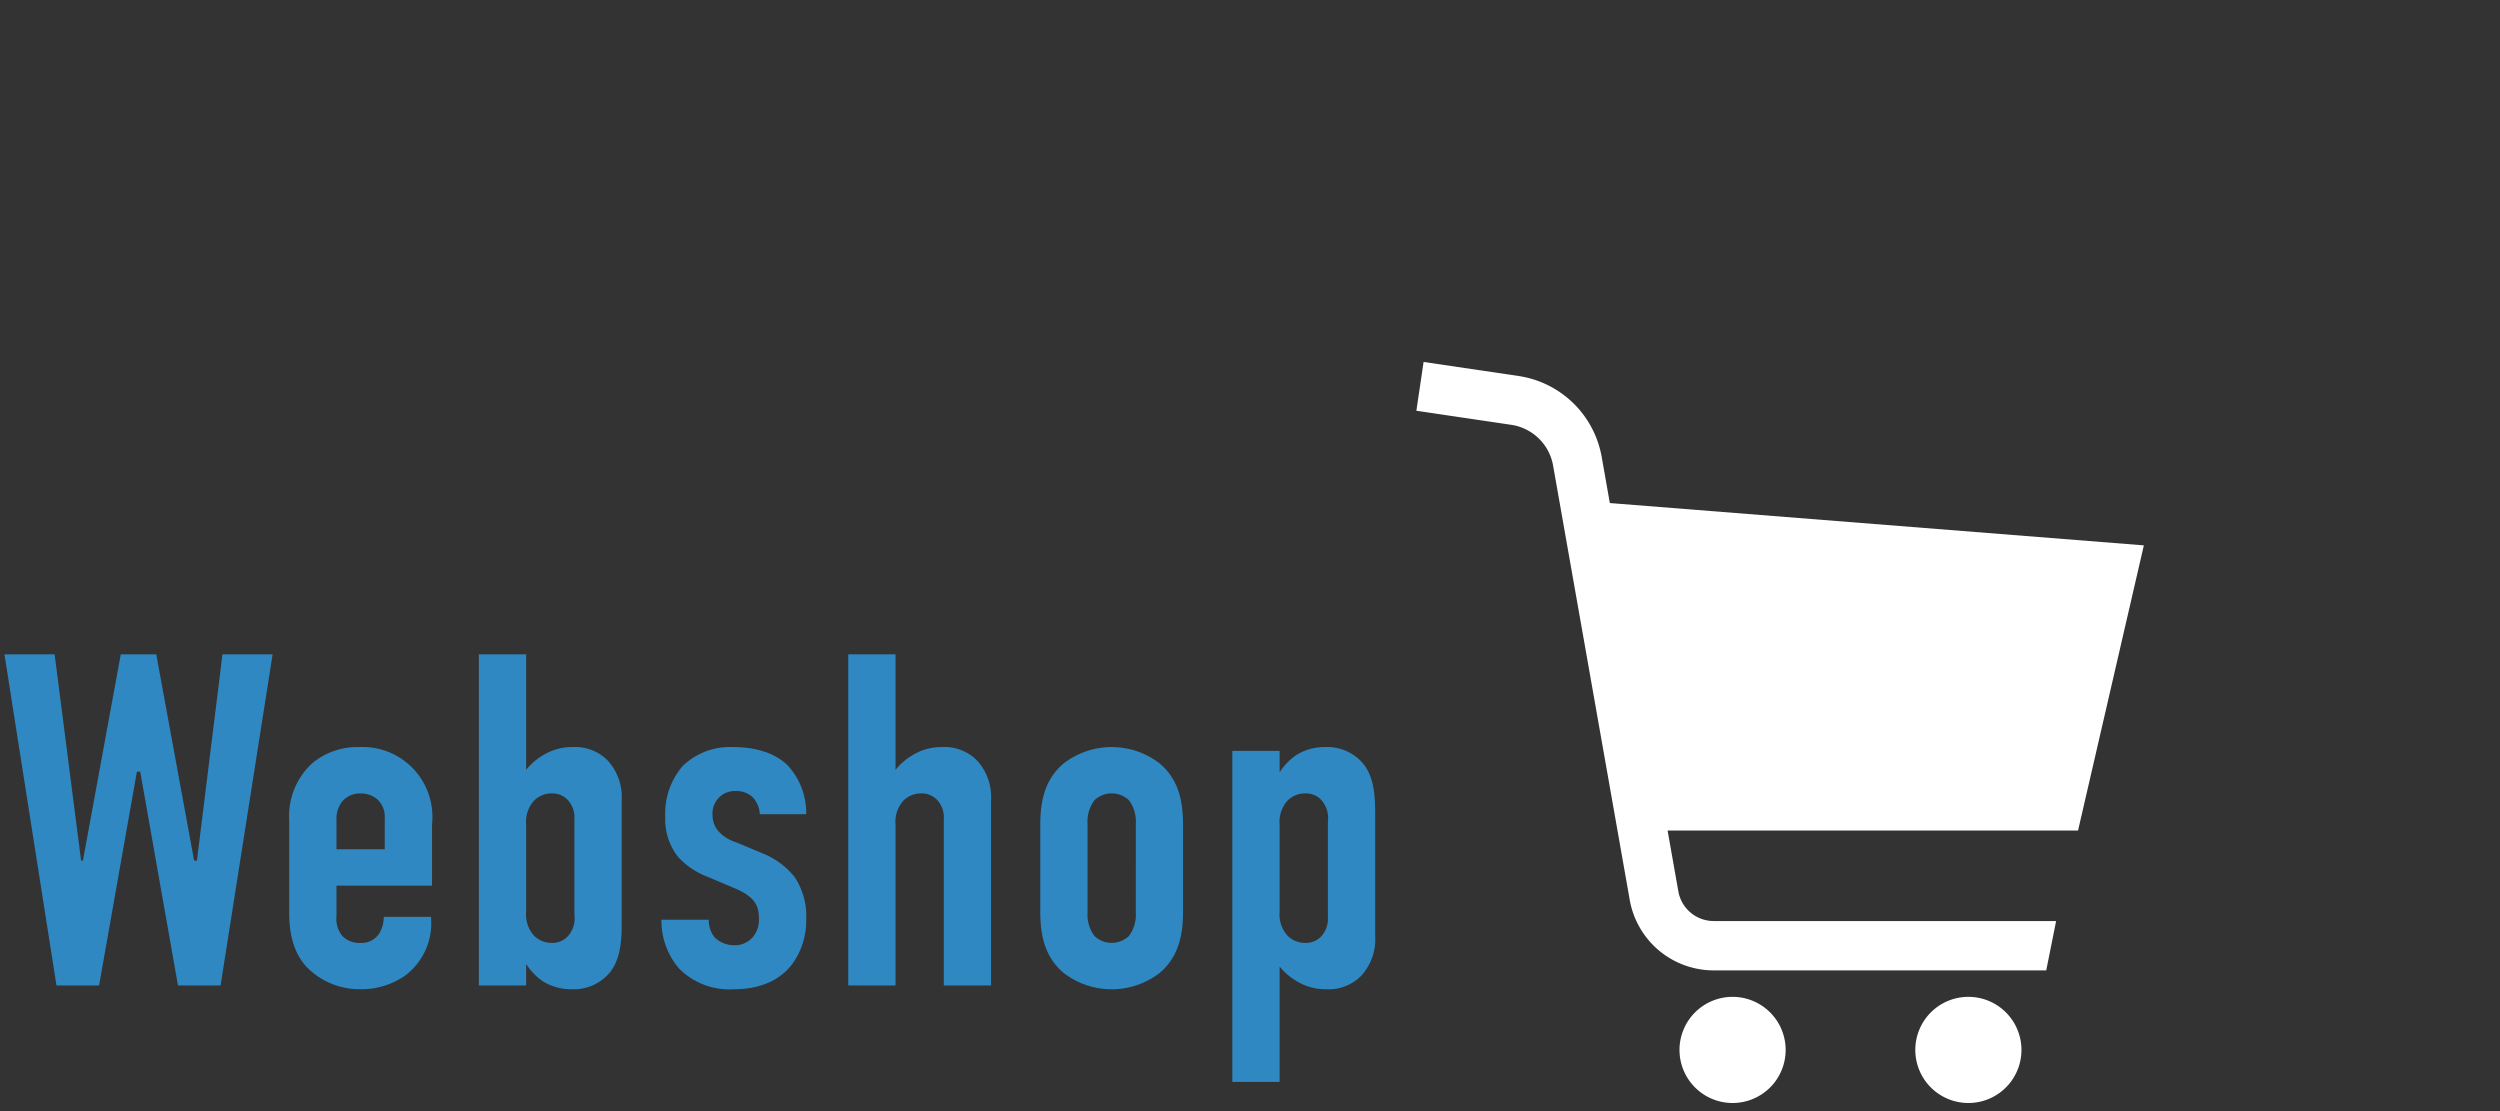
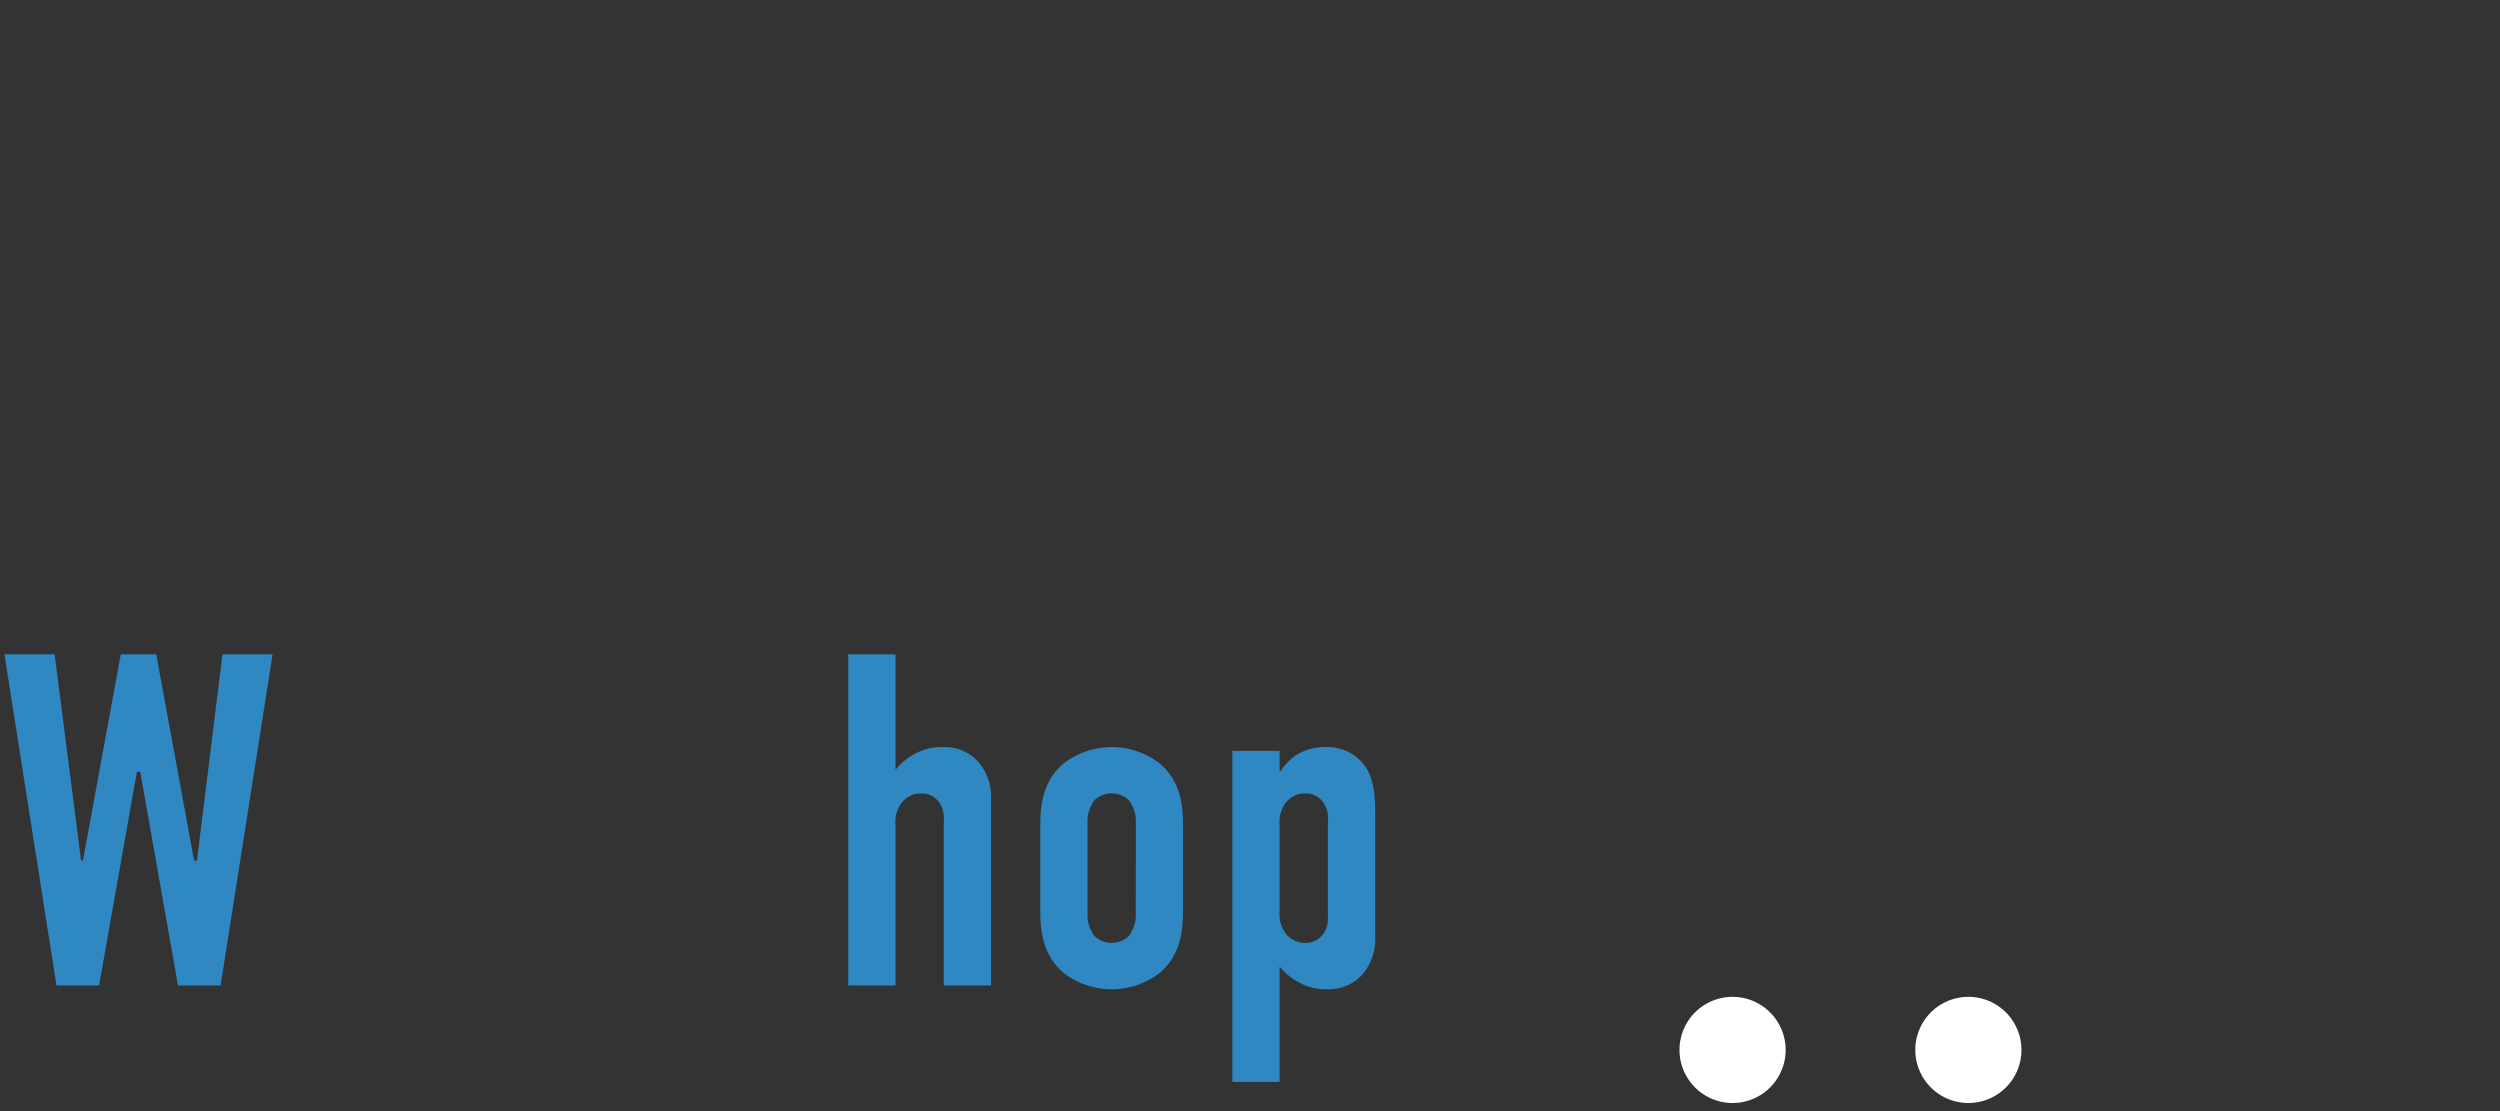
<svg xmlns="http://www.w3.org/2000/svg" viewBox="0 0 270 120">
  <rect x="0" y="0" width="270" height="120" fill="#333333" stroke="none" />
  <defs>
    <style>
      .cls-1 {
        fill: #fff;
      }

      .cls-2 {
        fill: #2f88c1;
      }

      .cls-3 {
        fill: none;
      }
    </style>
  </defs>
  <g id="レイヤー_2" data-name="レイヤー 2">
    <g id="text">
      <g>
-         <path class="cls-1" d="M231.536,58.9l-57.674-4.57-.878-4.98a10.727,10.727,0,0,0-8.991-8.744l-10.245-1.516-.78,5.271,10.245,1.519a5.392,5.392,0,0,1,4.521,4.4l8.277,46.91a9.211,9.211,0,0,0,9.073,7.612h35.909l1.067-5.33H185.084a3.88,3.88,0,0,1-3.823-3.208L180.1,89.7h44.328Z" />
        <path class="cls-1" d="M187.117,107.66a5.732,5.732,0,1,0,5.733,5.733A5.733,5.733,0,0,0,187.117,107.66Z" />
        <path class="cls-1" d="M212.583,107.66a5.732,5.732,0,1,0,5.734,5.733A5.732,5.732,0,0,0,212.583,107.66Z" />
      </g>
      <g>
        <path class="cls-2" d="M5.9,70.669,8.757,92.943h.2l4.087-22.274h3.831l4.088,22.274h.306l2.758-22.274h5.416l-5.62,35.761h-4.6L15.143,83.339h-.358L10.7,106.43H6.1L.48,70.669Z" />
-         <path class="cls-2" d="M36.341,98.92a2.9,2.9,0,0,0,.664,2.2,2.583,2.583,0,0,0,1.941.715,2.262,2.262,0,0,0,2.044-1.073,3.538,3.538,0,0,0,.459-1.737h5.11v.2a7.051,7.051,0,0,1-2.862,6.181,8.279,8.279,0,0,1-4.751,1.431,7.991,7.991,0,0,1-5.875-2.452c-1.788-1.993-1.839-4.6-1.839-6.131V88.55a7.738,7.738,0,0,1,2.5-6.131,7.629,7.629,0,0,1,5.058-1.736A7.541,7.541,0,0,1,46.66,89.01v6.64H36.341Zm5.211-7.2V88.4a2.618,2.618,0,0,0-.716-1.992,2.66,2.66,0,0,0-1.89-.715,2.524,2.524,0,0,0-1.993.869,3.1,3.1,0,0,0-.612,2.043v3.116Z" />
-         <path class="cls-2" d="M51.715,106.43V70.669h5.109V83.135a6.737,6.737,0,0,1,1.686-1.482,5.992,5.992,0,0,1,3.371-.97,4.928,4.928,0,0,1,3.781,1.481,5.878,5.878,0,0,1,1.482,4.291V99.636c0,1.635-.052,3.729-1.175,5.261a5.076,5.076,0,0,1-4.24,1.942,5.767,5.767,0,0,1-3.118-.869,6.415,6.415,0,0,1-1.736-1.788h-.051v2.248Zm5.109-7.97a3.411,3.411,0,0,0,.817,2.555,2.659,2.659,0,0,0,1.941.817,2.248,2.248,0,0,0,1.789-.766,2.932,2.932,0,0,0,.664-2.3V88.5a2.808,2.808,0,0,0-.664-2.044,2.248,2.248,0,0,0-1.789-.766,2.655,2.655,0,0,0-1.941.817,3.411,3.411,0,0,0-.817,2.555Z" />
-         <path class="cls-2" d="M82.059,87.937a2.9,2.9,0,0,0-.767-1.839,2.549,2.549,0,0,0-1.839-.664,2.4,2.4,0,0,0-2.5,2.554,2.765,2.765,0,0,0,.512,1.635,4.174,4.174,0,0,0,1.992,1.328l3.065,1.277a8.5,8.5,0,0,1,3.269,2.452,7.537,7.537,0,0,1,1.277,4.649,7.881,7.881,0,0,1-1.634,4.955c-1.073,1.328-2.963,2.555-6.182,2.555a7.656,7.656,0,0,1-5.926-2.248,7.932,7.932,0,0,1-1.889-5.262h5.108a3,3,0,0,0,.664,1.942,3.072,3.072,0,0,0,2.095.817,2.565,2.565,0,0,0,1.992-.869,2.894,2.894,0,0,0,.664-2.043c0-1.328-.408-2.3-2.554-3.219L76.388,94.68a8.3,8.3,0,0,1-3.167-2.146,6.592,6.592,0,0,1-1.379-4.291,7.919,7.919,0,0,1,1.889-5.517A7.368,7.368,0,0,1,79.2,80.683c3.219,0,5.059,1.123,5.926,2.043a7.527,7.527,0,0,1,1.941,5.211Z" />
        <path class="cls-2" d="M91.609,70.669h5.11V83.135A6.732,6.732,0,0,1,98.4,81.653a5.994,5.994,0,0,1,3.371-.97,4.93,4.93,0,0,1,3.782,1.481,5.876,5.876,0,0,1,1.481,4.291V106.43H101.93V88.5a2.808,2.808,0,0,0-.664-2.044,2.249,2.249,0,0,0-1.789-.766,2.66,2.66,0,0,0-1.942.817,3.414,3.414,0,0,0-.816,2.555V106.43h-5.11Z" />
        <path class="cls-2" d="M112.349,89.265c0-1.993.153-4.8,2.5-6.794a8.486,8.486,0,0,1,10.421,0c2.35,1.992,2.5,4.8,2.5,6.794v8.991c0,1.993-.154,4.8-2.5,6.8a8.486,8.486,0,0,1-10.421,0c-2.35-1.993-2.5-4.8-2.5-6.8Zm10.319-.307A3.807,3.807,0,0,0,121.9,86.4a2.722,2.722,0,0,0-3.678,0,3.8,3.8,0,0,0-.767,2.554v9.605a3.8,3.8,0,0,0,.767,2.554,2.722,2.722,0,0,0,3.678,0,3.809,3.809,0,0,0,.766-2.554Z" />
        <path class="cls-2" d="M138.2,83.339h.052a6.415,6.415,0,0,1,1.736-1.788,5.762,5.762,0,0,1,3.117-.868,5.074,5.074,0,0,1,4.24,1.941c1.124,1.532,1.175,3.627,1.175,5.262v13.18a5.873,5.873,0,0,1-1.482,4.291,4.928,4.928,0,0,1-3.78,1.482,5.987,5.987,0,0,1-3.371-.971,6.8,6.8,0,0,1-1.687-1.481v12.465h-5.108V81.091H138.2Zm0,15.121a3.412,3.412,0,0,0,.818,2.555,2.657,2.657,0,0,0,1.941.817,2.246,2.246,0,0,0,1.788-.766,2.806,2.806,0,0,0,.664-2.044V88.754a2.933,2.933,0,0,0-.664-2.3,2.246,2.246,0,0,0-1.788-.766,2.653,2.653,0,0,0-1.941.817,3.412,3.412,0,0,0-.818,2.555Z" />
      </g>
-       <rect class="cls-3" width="270" height="120" />
    </g>
  </g>
</svg>